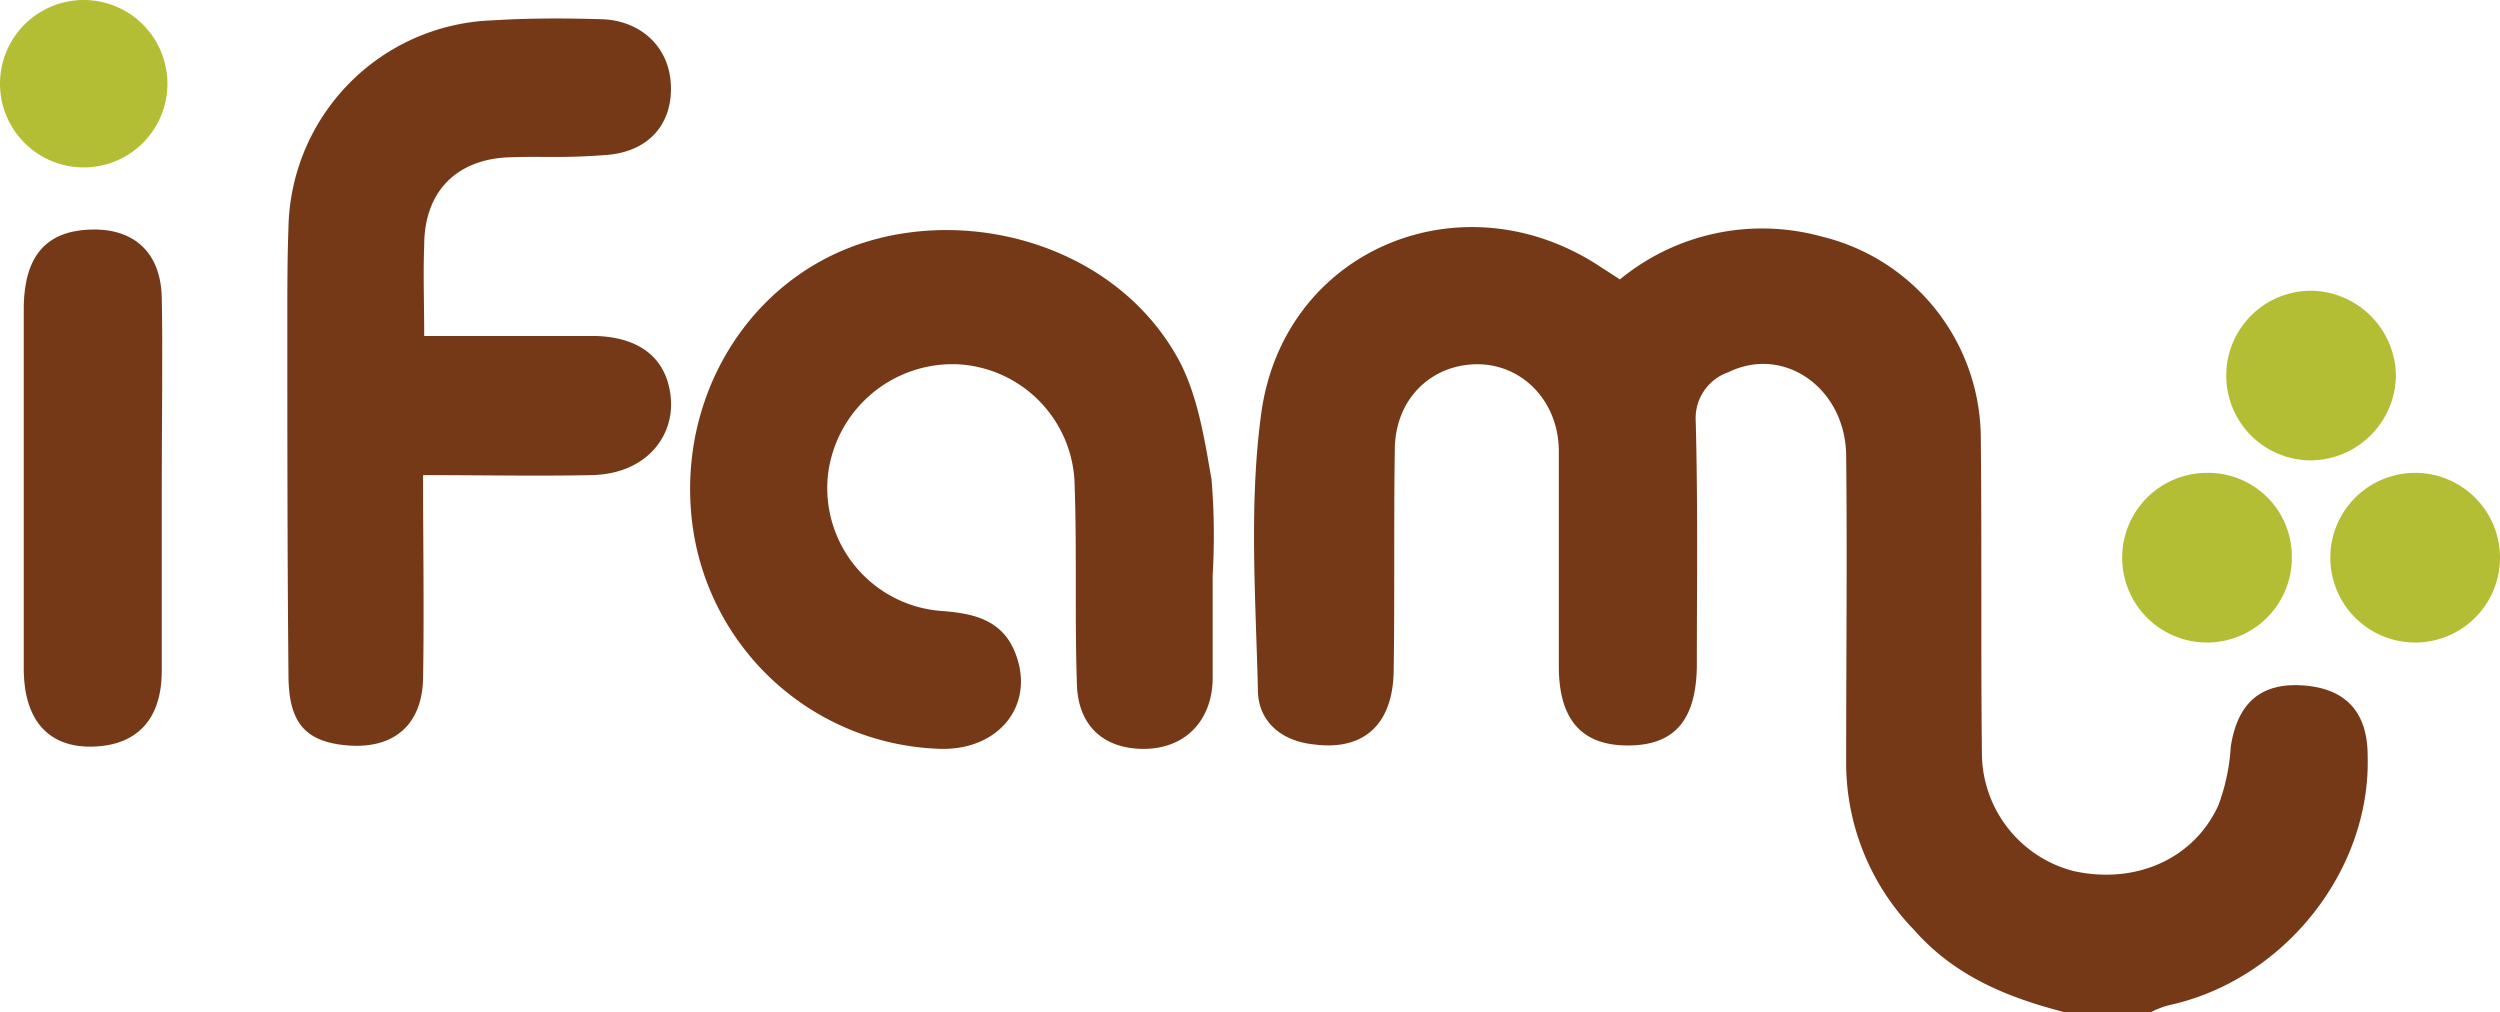
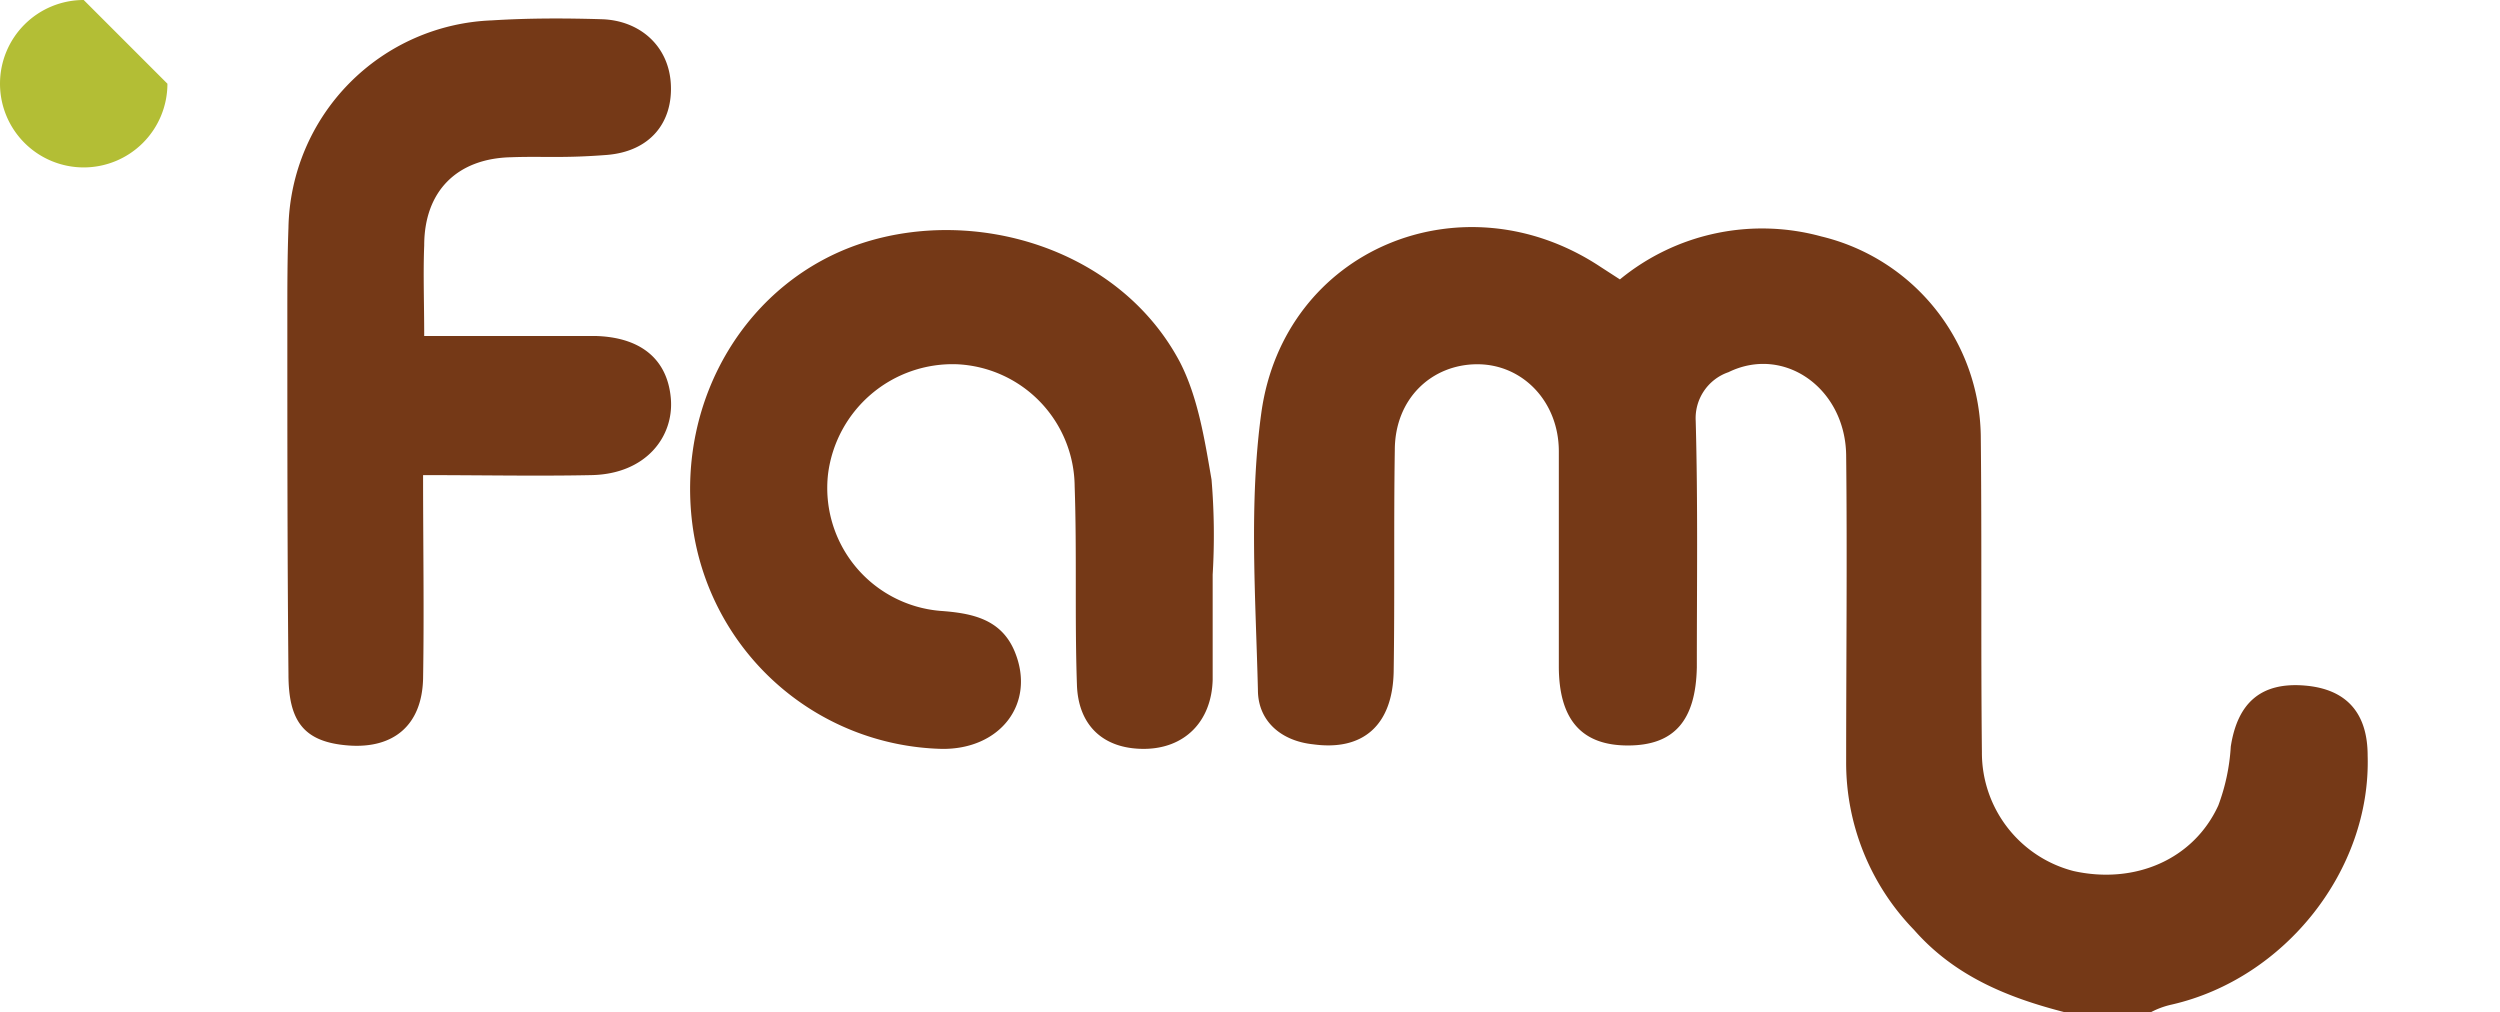
<svg xmlns="http://www.w3.org/2000/svg" viewBox="0 0 221 89.5">
  <title>ifam-logo</title>
  <g id="Layer_2" data-name="Layer 2">
    <g id="Слой_1" data-name="Слой 1">
      <path d="M182.6,89.5c-5.1-1.3-9.8-3.2-13.4-7.3a21.2,21.2,0,0,1-6-14.9c0-9,.1-18.1,0-27.1-.1-5.9-5.5-9.7-10.4-7.3a4.3,4.3,0,0,0-2.9,4.3c.2,7.3.1,14.5.1,21.8-.1,4.7-2,6.9-6.1,6.9s-6.1-2.3-6.1-7v-19c0-4.4-3.2-7.7-7.2-7.7s-7.3,3-7.3,7.6c-.1,6.5,0,13.1-.1,19.6-.1,4.7-2.7,7-7.1,6.4-2.9-.3-4.9-2.1-4.9-4.8-.2-8.2-.8-16.5.3-24.5,2-14.5,17.8-21,30-12.9l1.7,1.1A19.8,19.8,0,0,1,161,20.9a18.4,18.4,0,0,1,14.1,17.6c.1,9.3,0,18.7.1,28A10.8,10.8,0,0,0,183.3,77c5.4,1.2,10.6-1,12.8-5.8a17.8,17.8,0,0,0,1.1-5.2c.6-3.9,2.7-5.7,6.5-5.4s5.6,2.5,5.6,6.2c.3,10.1-7.3,19.7-17.3,22a7.3,7.3,0,0,0-1.9.7Z" style="fill:#753917" />
      <path d="M107.2,50.8v9.3c-.1,3.7-2.5,6.1-6.1,6.1s-5.8-2.1-5.9-5.7c-.2-5.8,0-11.7-.2-17.5A10.9,10.9,0,0,0,84.6,32.2a11.1,11.1,0,0,0-11.4,9.7A10.9,10.9,0,0,0,83.1,54c2.8.2,5.4.7,6.6,3.6,1.9,4.6-1.3,8.7-6.5,8.6a22.8,22.8,0,0,1-22-19.9c-1.4-11.1,4.9-21.5,15-24.8S99,22,104.3,32c1.6,3.1,2.2,6.9,2.8,10.4a58.7,58.7,0,0,1,.1,8.4" style="fill:#753917" />
      <path d="M37.5,29.7H52.6c4.1.1,6.4,2.1,6.7,5.5s-2.2,6.7-7,6.8-9.7,0-14.9,0c0,6.2.1,12.1,0,18-.1,4.1-2.6,6.2-6.6,5.9s-5.3-2.2-5.3-6.3c-.1-10.5-.1-21-.1-31.5,0-2.6,0-5.3.1-8a18.7,18.7,0,0,1,18-18.3c3.2-.2,6.4-.2,9.7-.1S59.1,4,59.3,7.4s-1.8,6-5.7,6.3-5.6.1-8.4.2c-4.8.1-7.7,3-7.7,7.8-.1,2.5,0,5.1,0,8" style="fill:#753917" />
-       <path d="M14.3,43.1V59.3c0,4.3-2.2,6.6-6.1,6.7s-6-2.3-6.1-6.6V27c.1-4.4,2-6.5,5.7-6.7s6.4,1.7,6.5,6,0,11.2,0,16.8" style="fill:#753917" />
-       <path d="M14.8,7.4A7.4,7.4,0,1,1,7.4,0a7.4,7.4,0,0,1,7.4,7.4" style="fill:#b3be35" />
-       <path d="M202.6,49.3a7.5,7.5,0,1,1-7.5-7.5,7.4,7.4,0,0,1,7.5,7.5" style="fill:#b3be35" />
-       <path d="M221,49.3a7.5,7.5,0,1,1-7.5-7.5,7.5,7.5,0,0,1,7.5,7.5" style="fill:#b3be35" />
-       <path d="M211.8,33.2a7.6,7.6,0,0,1-7.5,7.5,7.5,7.5,0,0,1,0-15,7.6,7.6,0,0,1,7.5,7.5" style="fill:#b3be35" />
+       <path d="M14.8,7.4A7.4,7.4,0,1,1,7.4,0" style="fill:#b3be35" />
    </g>
  </g>
</svg>